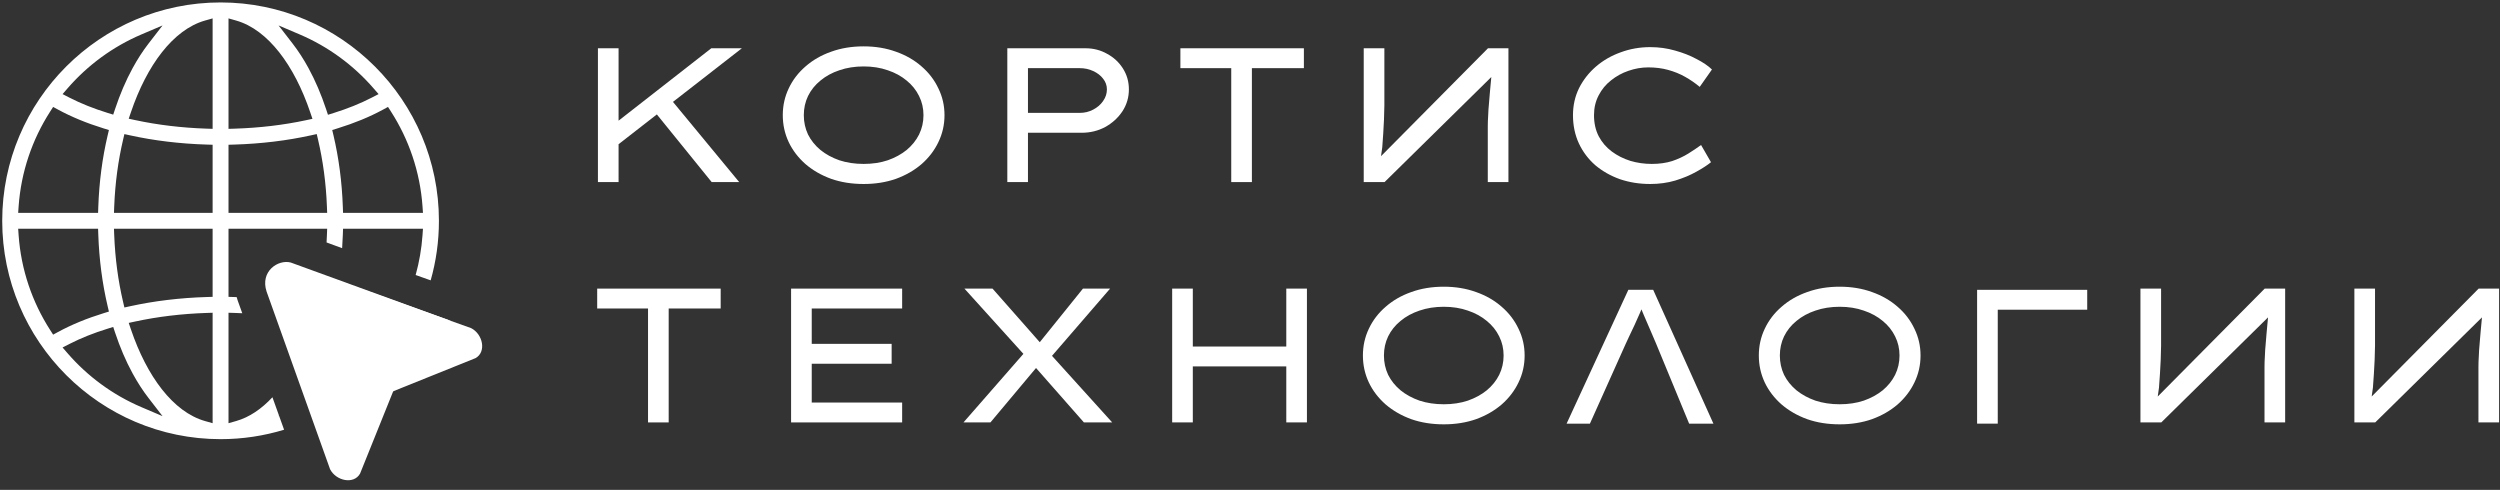
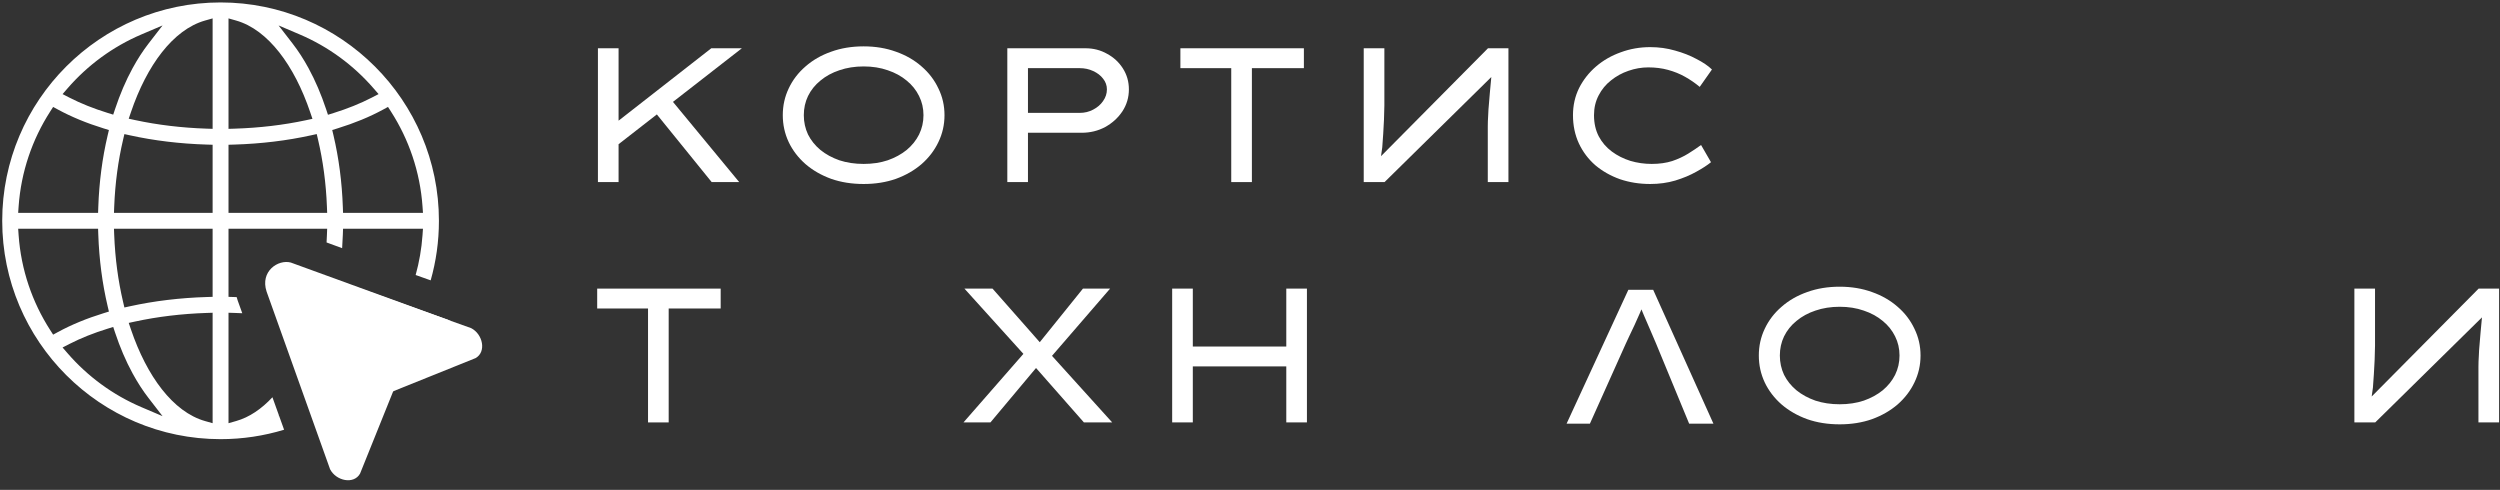
<svg xmlns="http://www.w3.org/2000/svg" width="837" height="164" viewBox="0 0 837 164" fill="none">
  <rect x="0" y="0" width="837" height="164" fill="#333333" stroke="none" />
  <path d="M216.962 141.427V103.283H199.938V96.627H241.282V103.283H223.874V141.427H216.962Z" fill="white" />
-   <path d="M264.855 141.427V96.627H302.039V103.283H271.767V134.771H302.039V141.427H264.855ZM268.631 121.779V115.123H298.519V121.779H268.631Z" fill="white" />
  <path d="M362.891 141.427L345.099 121.203L322.891 96.627H332.299L349.387 116.019L372.363 141.427H362.891ZM322.571 141.427L343.883 117.043L347.787 122.099L331.595 141.427H322.571ZM350.923 120.627L347.147 115.763L362.571 96.627H371.659L350.923 120.627Z" fill="white" />
  <path d="M430.65 141.427V96.627H437.562V141.427H430.65ZM392.442 141.427V96.627H399.354V141.427H392.442ZM395.45 122.675L395.514 116.019H433.722V122.675H395.45Z" fill="white" />
-   <path d="M483.374 142.067C479.406 142.067 475.779 141.491 472.494 140.339C469.208 139.144 466.35 137.501 463.918 135.411C461.486 133.277 459.608 130.824 458.286 128.051C456.963 125.235 456.302 122.227 456.302 119.027C456.302 115.827 456.963 112.84 458.286 110.067C459.608 107.251 461.486 104.797 463.918 102.707C466.35 100.573 469.208 98.931 472.494 97.779C475.779 96.584 479.406 95.987 483.374 95.987C487.299 95.987 490.904 96.584 494.19 97.779C497.475 98.931 500.334 100.573 502.766 102.707C505.198 104.797 507.075 107.251 508.398 110.067C509.763 112.84 510.446 115.827 510.446 119.027C510.446 122.227 509.763 125.235 508.398 128.051C507.075 130.824 505.198 133.277 502.766 135.411C500.334 137.501 497.475 139.144 494.19 140.339C490.904 141.491 487.299 142.067 483.374 142.067ZM483.374 135.347C486.318 135.347 489.006 134.941 491.438 134.131C493.87 133.277 495.982 132.125 497.774 130.675C499.566 129.181 500.952 127.453 501.934 125.491C502.915 123.485 503.406 121.331 503.406 119.027C503.406 116.723 502.915 114.589 501.934 112.627C500.952 110.621 499.566 108.893 497.774 107.443C495.982 105.949 493.87 104.797 491.438 103.987C489.006 103.133 486.318 102.707 483.374 102.707C480.43 102.707 477.72 103.133 475.246 103.987C472.814 104.797 470.702 105.949 468.91 107.443C467.118 108.893 465.731 110.621 464.75 112.627C463.811 114.589 463.342 116.723 463.342 119.027C463.342 121.331 463.811 123.485 464.75 125.491C465.731 127.453 467.118 129.181 468.91 130.675C470.702 132.125 472.814 133.277 475.246 134.131C477.72 134.941 480.43 135.347 483.374 135.347Z" fill="white" />
  <path d="M545.17 97.034L524.498 141.834H532.306L544.274 115.146C544.53 114.549 544.935 113.674 545.49 112.522C546.044 111.413 546.642 110.154 547.282 108.746C547.922 107.338 548.54 105.952 549.138 104.586C549.735 103.221 550.204 102.005 550.546 100.938L548.498 100.874C548.967 102.154 549.564 103.648 550.29 105.354C551.058 107.104 551.804 108.832 552.53 110.538C553.298 112.288 553.938 113.781 554.45 115.018L565.522 141.834H573.65L553.49 97.034H545.17Z" fill="white" />
  <path d="M615.926 142.067C611.958 142.067 608.331 141.491 605.046 140.339C601.76 139.144 598.902 137.501 596.47 135.411C594.038 133.277 592.16 130.824 590.838 128.051C589.515 125.235 588.854 122.227 588.854 119.027C588.854 115.827 589.515 112.84 590.838 110.067C592.16 107.251 594.038 104.797 596.47 102.707C598.902 100.573 601.76 98.931 605.046 97.779C608.331 96.584 611.958 95.987 615.926 95.987C619.851 95.987 623.456 96.584 626.742 97.779C630.027 98.931 632.886 100.573 635.318 102.707C637.75 104.797 639.627 107.251 640.95 110.067C642.315 112.84 642.998 115.827 642.998 119.027C642.998 122.227 642.315 125.235 640.95 128.051C639.627 130.824 637.75 133.277 635.318 135.411C632.886 137.501 630.027 139.144 626.742 140.339C623.456 141.491 619.851 142.067 615.926 142.067ZM615.926 135.347C618.87 135.347 621.558 134.941 623.99 134.131C626.422 133.277 628.534 132.125 630.326 130.675C632.118 129.181 633.504 127.453 634.486 125.491C635.467 123.485 635.958 121.331 635.958 119.027C635.958 116.723 635.467 114.589 634.486 112.627C633.504 110.621 632.118 108.893 630.326 107.443C628.534 105.949 626.422 104.797 623.99 103.987C621.558 103.133 618.87 102.707 615.926 102.707C612.982 102.707 610.272 103.133 607.798 103.987C605.366 104.797 603.254 105.949 601.462 107.443C599.67 108.893 598.283 110.621 597.302 112.627C596.363 114.589 595.894 116.723 595.894 119.027C595.894 121.331 596.363 123.485 597.302 125.491C598.283 127.453 599.67 129.181 601.462 130.675C603.254 132.125 605.366 133.277 607.798 134.131C610.272 134.941 612.982 135.347 615.926 135.347Z" fill="white" />
-   <path d="M661.935 97.034V141.834H668.847V103.69H698.799V97.034H661.935Z" fill="white" />
  <path d="M836.694 141.427V96.627H829.846L793.494 133.299L793.878 133.875C794.091 132.595 794.283 131.229 794.454 129.779C794.582 128.285 794.689 126.771 794.774 125.235C794.859 123.656 794.945 122.077 795.03 120.499C795.073 118.877 795.115 117.299 795.158 115.763C795.158 114.227 795.158 112.755 795.158 111.347V96.627H788.246V141.427H795.222L831.126 106.099L831.062 105.203C830.977 105.971 830.891 106.888 830.806 107.955C830.721 109.021 830.614 110.173 830.486 111.411C830.358 112.648 830.251 113.928 830.166 115.251C830.038 116.531 829.953 117.832 829.91 119.155C829.825 120.435 829.782 121.651 829.782 122.803V141.427H836.694Z" fill="white" />
-   <path d="M765.069 141.427V96.627H758.221L721.869 133.299L722.253 133.875C722.466 132.595 722.658 131.229 722.829 129.779C722.957 128.285 723.064 126.771 723.149 125.235C723.234 123.656 723.32 122.077 723.405 120.499C723.448 118.877 723.49 117.299 723.533 115.763C723.533 114.227 723.533 112.755 723.533 111.347V96.627H716.621V141.427H723.597L759.501 106.099L759.437 105.203C759.352 105.971 759.266 106.888 759.181 107.955C759.096 109.021 758.989 110.173 758.861 111.411C758.733 112.648 758.626 113.928 758.541 115.251C758.413 116.531 758.328 117.832 758.285 119.155C758.2 120.435 758.157 121.651 758.157 122.803V141.427H765.069Z" fill="white" />
  <path d="M205.114 49.825V41.953L238.138 16.161H248.378L205.114 49.825ZM200.186 60.961V16.161H207.098V60.961H200.186ZM238.266 60.961L218.618 36.705L222.906 31.201L247.482 60.961H238.266Z" fill="white" />
  <path d="M289.148 61.601C285.18 61.601 281.554 61.025 278.268 59.873C274.983 58.678 272.124 57.035 269.692 54.945C267.26 52.811 265.383 50.358 264.06 47.585C262.738 44.769 262.076 41.761 262.076 38.561C262.076 35.361 262.738 32.374 264.06 29.601C265.383 26.785 267.26 24.331 269.692 22.241C272.124 20.107 274.983 18.465 278.268 17.313C281.554 16.118 285.18 15.521 289.148 15.521C293.074 15.521 296.679 16.118 299.964 17.313C303.25 18.465 306.108 20.107 308.54 22.241C310.972 24.331 312.85 26.785 314.172 29.601C315.538 32.374 316.22 35.361 316.22 38.561C316.22 41.761 315.538 44.769 314.172 47.585C312.85 50.358 310.972 52.811 308.54 54.945C306.108 57.035 303.25 58.678 299.964 59.873C296.679 61.025 293.074 61.601 289.148 61.601ZM289.148 54.881C292.092 54.881 294.78 54.475 297.212 53.665C299.644 52.811 301.756 51.659 303.548 50.209C305.34 48.715 306.727 46.987 307.708 45.025C308.69 43.019 309.18 40.865 309.18 38.561C309.18 36.257 308.69 34.123 307.708 32.161C306.727 30.155 305.34 28.427 303.548 26.977C301.756 25.483 299.644 24.331 297.212 23.521C294.78 22.667 292.092 22.241 289.148 22.241C286.204 22.241 283.495 22.667 281.02 23.521C278.588 24.331 276.476 25.483 274.684 26.977C272.892 28.427 271.506 30.155 270.524 32.161C269.586 34.123 269.116 36.257 269.116 38.561C269.116 40.865 269.586 43.019 270.524 45.025C271.506 46.987 272.892 48.715 274.684 50.209C276.476 51.659 278.588 52.811 281.02 53.665C283.495 54.475 286.204 54.881 289.148 54.881Z" fill="white" />
  <path d="M337.249 60.961V16.161H363.425C366.07 16.161 368.481 16.779 370.657 18.017C372.875 19.211 374.646 20.854 375.969 22.945C377.291 25.035 377.953 27.361 377.953 29.921C377.953 32.609 377.227 35.062 375.777 37.281C374.326 39.457 372.406 41.206 370.017 42.529C367.627 43.809 365.003 44.449 362.145 44.449H344.161V60.961H337.249ZM344.161 37.793H361.505C363.126 37.793 364.619 37.43 365.985 36.705C367.393 35.979 368.502 35.019 369.313 33.825C370.166 32.63 370.593 31.329 370.593 29.921C370.593 28.598 370.166 27.403 369.313 26.337C368.502 25.27 367.393 24.417 365.985 23.777C364.619 23.137 363.126 22.817 361.505 22.817H344.161V37.793Z" fill="white" />
  <path d="M412.22 60.961V22.817H395.196V16.161H436.54V22.817H419.132V60.961H412.22Z" fill="white" />
  <path d="M505.023 60.961V16.161H498.175L461.823 52.833L462.207 53.409C462.42 52.129 462.612 50.763 462.783 49.313C462.911 47.819 463.018 46.305 463.103 44.769C463.188 43.19 463.274 41.611 463.359 40.033C463.402 38.411 463.444 36.833 463.487 35.297C463.487 33.761 463.487 32.289 463.487 30.881V16.161H456.575V60.961H463.551L499.455 25.633L499.391 24.737C499.306 25.505 499.22 26.422 499.135 27.489C499.05 28.555 498.943 29.707 498.815 30.945C498.687 32.182 498.58 33.462 498.495 34.785C498.367 36.065 498.282 37.366 498.239 38.689C498.154 39.969 498.111 41.185 498.111 42.337V60.961H505.023Z" fill="white" />
  <path d="M552.489 61.601C548.905 61.601 545.535 61.067 542.377 60.001C539.263 58.891 536.511 57.334 534.121 55.329C531.775 53.281 529.94 50.849 528.617 48.033C527.295 45.174 526.633 42.017 526.633 38.561C526.633 35.275 527.316 32.246 528.681 29.473C530.089 26.699 531.988 24.289 534.377 22.241C536.767 20.193 539.519 18.614 542.633 17.505C545.748 16.353 549.033 15.777 552.489 15.777C555.391 15.777 558.164 16.161 560.809 16.929C563.455 17.654 565.844 18.593 567.977 19.745C570.153 20.854 571.881 22.027 573.161 23.265L569.065 29.089C567.529 27.809 565.887 26.678 564.137 25.697C562.388 24.715 560.489 23.947 558.441 23.393C556.436 22.838 554.239 22.561 551.849 22.561C549.588 22.561 547.369 22.945 545.193 23.713C543.06 24.438 541.119 25.505 539.369 26.913C537.62 28.278 536.233 29.963 535.209 31.969C534.185 33.931 533.673 36.129 533.673 38.561C533.673 41.249 534.207 43.617 535.273 45.665C536.34 47.67 537.791 49.355 539.625 50.721C541.46 52.086 543.529 53.131 545.833 53.857C548.137 54.539 550.527 54.881 553.001 54.881C555.561 54.881 557.844 54.561 559.849 53.921C561.855 53.238 563.647 52.406 565.225 51.425C566.804 50.443 568.233 49.483 569.513 48.545L572.841 54.305C571.647 55.286 570.004 56.353 567.913 57.505C565.865 58.657 563.519 59.638 560.873 60.449C558.271 61.217 555.476 61.601 552.489 61.601Z" fill="white" />
  <path fill-rule="evenodd" clip-rule="evenodd" d="M93.413 139.14L93.267 139.329L93.453 139.25L95.113 143.873C88.38 145.924 81.239 147.028 73.845 147.028C33.539 147.028 0.741 114.231 0.741 73.925C0.741 33.613 33.539 0.817 73.845 0.817C114.152 0.817 146.953 33.613 146.953 73.925C146.953 80.833 145.99 87.521 144.19 93.861L139.16 92.072C140.354 87.777 141.135 83.312 141.459 78.721L141.61 76.581H114.851L114.784 78.511C114.731 80.046 114.652 81.572 114.547 83.087L109.334 81.172C109.382 80.338 109.423 79.499 109.455 78.657L109.533 76.581H76.506V99.389L78.446 99.447C78.711 99.455 78.975 99.463 79.239 99.473C79.331 99.815 79.434 100.157 79.547 100.501L79.59 100.633L81.112 104.872C80.268 104.831 79.42 104.797 78.569 104.771L76.506 104.706V141.688L79.052 140.965C83.484 139.708 87.577 136.904 91.209 132.999L93.413 139.14ZM20.948 116.34L23.212 115.175C27.05 113.201 31.371 111.486 36.032 110.043L37.904 109.463L38.522 111.323C40.158 116.251 42.115 120.846 44.384 125.003C46.053 128.064 47.837 130.815 49.724 133.253L54.423 139.329L47.357 136.317C37.782 132.235 29.334 126.017 22.615 118.264L20.948 116.34ZM54.423 8.516L49.724 14.591C47.837 17.03 46.053 19.78 44.385 22.841C42.116 26.998 40.158 31.594 38.522 36.522L37.904 38.382L36.032 37.802C31.371 36.359 27.05 34.644 23.212 32.669L20.948 31.505L22.615 29.581C29.334 21.828 37.782 15.61 47.357 11.528L54.423 8.516ZM126.745 31.507L124.487 32.673C120.625 34.666 116.321 36.392 111.678 37.841L109.803 38.427L109.184 36.562C107.543 31.62 105.58 27.014 103.306 22.84L103.305 22.838C101.643 19.781 99.854 17.031 97.967 14.591L93.267 8.516L100.334 11.528C109.908 15.61 118.357 21.828 125.08 29.586L126.745 31.507ZM114.851 71.264L114.784 69.333C114.494 60.971 113.43 52.88 111.656 45.347L111.228 43.529L113.013 42.978C118.64 41.24 123.778 39.133 128.267 36.687L129.901 35.796L130.907 37.362C136.875 46.654 140.639 57.489 141.459 69.123L141.61 71.264L114.851 71.264ZM71.184 104.708V141.687L68.639 140.966C63.256 139.44 58.377 135.634 54.215 130.348C50.044 125.05 46.504 118.159 43.818 110.232L43.098 108.107L45.291 107.635C52.754 106.025 60.836 105.048 69.119 104.776L71.184 104.708ZM38.157 76.581H71.184V99.383L69.244 99.442C60.241 99.712 51.565 100.769 43.575 102.525L41.649 102.949L41.199 101.029C39.566 94.068 38.535 86.52 38.236 78.657L38.157 76.581ZM32.841 76.581L32.907 78.513C33.191 86.874 34.256 94.959 36.034 102.491L36.464 104.311L34.677 104.862C29.048 106.599 23.919 108.711 19.421 111.154L17.789 112.041L16.784 110.478C10.816 101.191 7.052 90.355 6.232 78.722L6.081 76.581H32.841ZM32.841 71.264H6.081L6.232 69.123C7.052 57.489 10.816 46.653 16.784 37.367L17.789 35.803L19.421 36.69C23.919 39.134 29.048 41.246 34.677 42.983L36.464 43.534L36.034 45.354C34.256 52.886 33.191 60.971 32.907 69.332L32.841 71.264ZM71.184 48.461V71.264H38.157L38.236 69.188C38.535 61.324 39.566 53.776 41.199 46.816L41.649 44.896L43.575 45.319C51.565 47.076 60.241 48.133 69.244 48.403L71.184 48.461ZM71.184 6.157V43.137L69.119 43.069C60.836 42.796 52.755 41.819 45.292 40.215L43.098 39.744L43.818 37.618C46.504 29.689 50.044 22.796 54.215 17.498C58.377 12.211 63.256 8.405 68.639 6.879L71.184 6.157ZM76.506 43.139V6.157L79.052 6.879C84.437 8.408 89.322 12.219 93.488 17.513C97.662 22.818 101.204 29.72 103.888 37.66L104.607 39.785L102.413 40.256C94.984 41.85 86.926 42.812 78.569 43.074L76.506 43.139ZM76.506 48.461L78.446 48.403C87.444 48.133 96.119 47.071 104.114 45.309L106.042 44.885L106.492 46.806C108.125 53.772 109.156 61.319 109.455 69.188L109.533 71.264H76.506V48.461Z" fill="white" />
  <path fill-rule="evenodd" clip-rule="evenodd" d="M157.739 109.86C137.91 102.774 118.081 95.687 98.252 88.601C91.465 86.384 91.113 93.964 92.233 98.197L111.024 149.335C110.576 141.839 109.275 139.205 123.923 134.105L159.204 119.903C162.951 117.806 161.647 111.854 157.739 109.86Z" fill="white" />
  <path fill-rule="evenodd" clip-rule="evenodd" d="M110.507 157.092C103.421 137.263 96.335 117.434 89.249 97.605C87.031 90.817 93.123 86.776 97.356 87.897L150.889 107.4C143.392 106.951 139.853 108.627 134.753 123.276L120.55 158.557C118.454 162.303 112.502 161 110.507 157.092Z" fill="white" />
</svg>